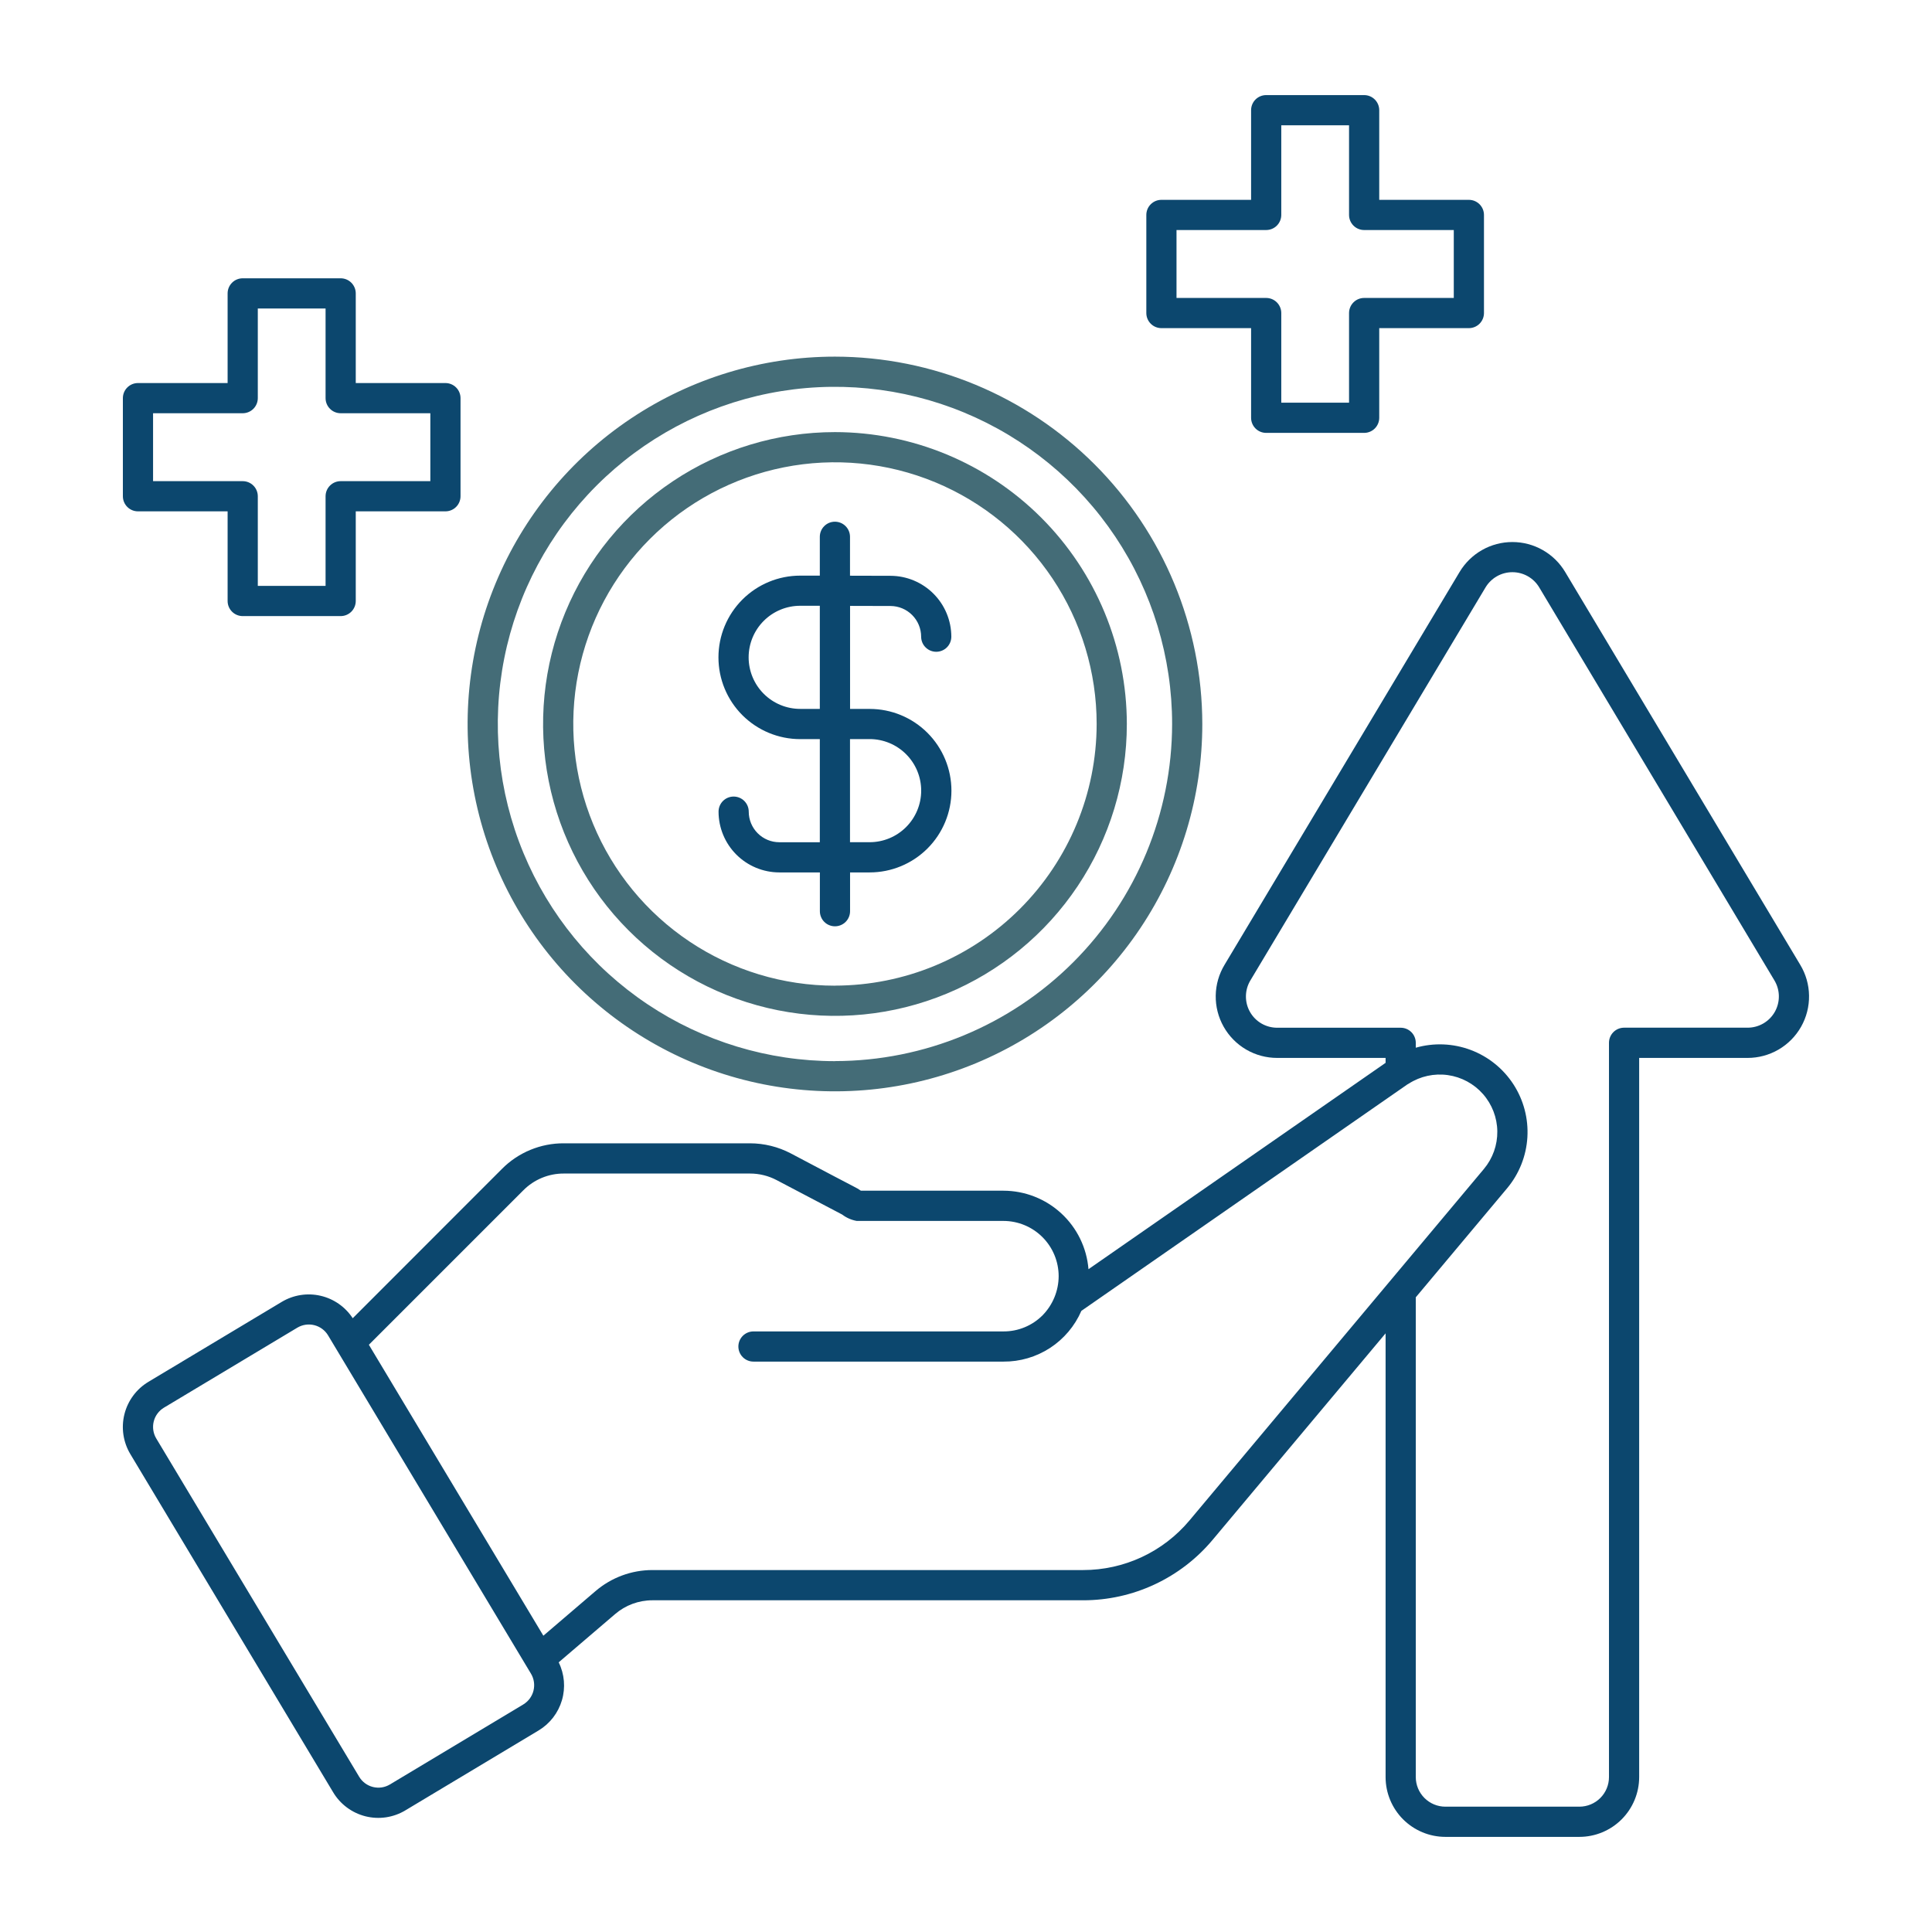
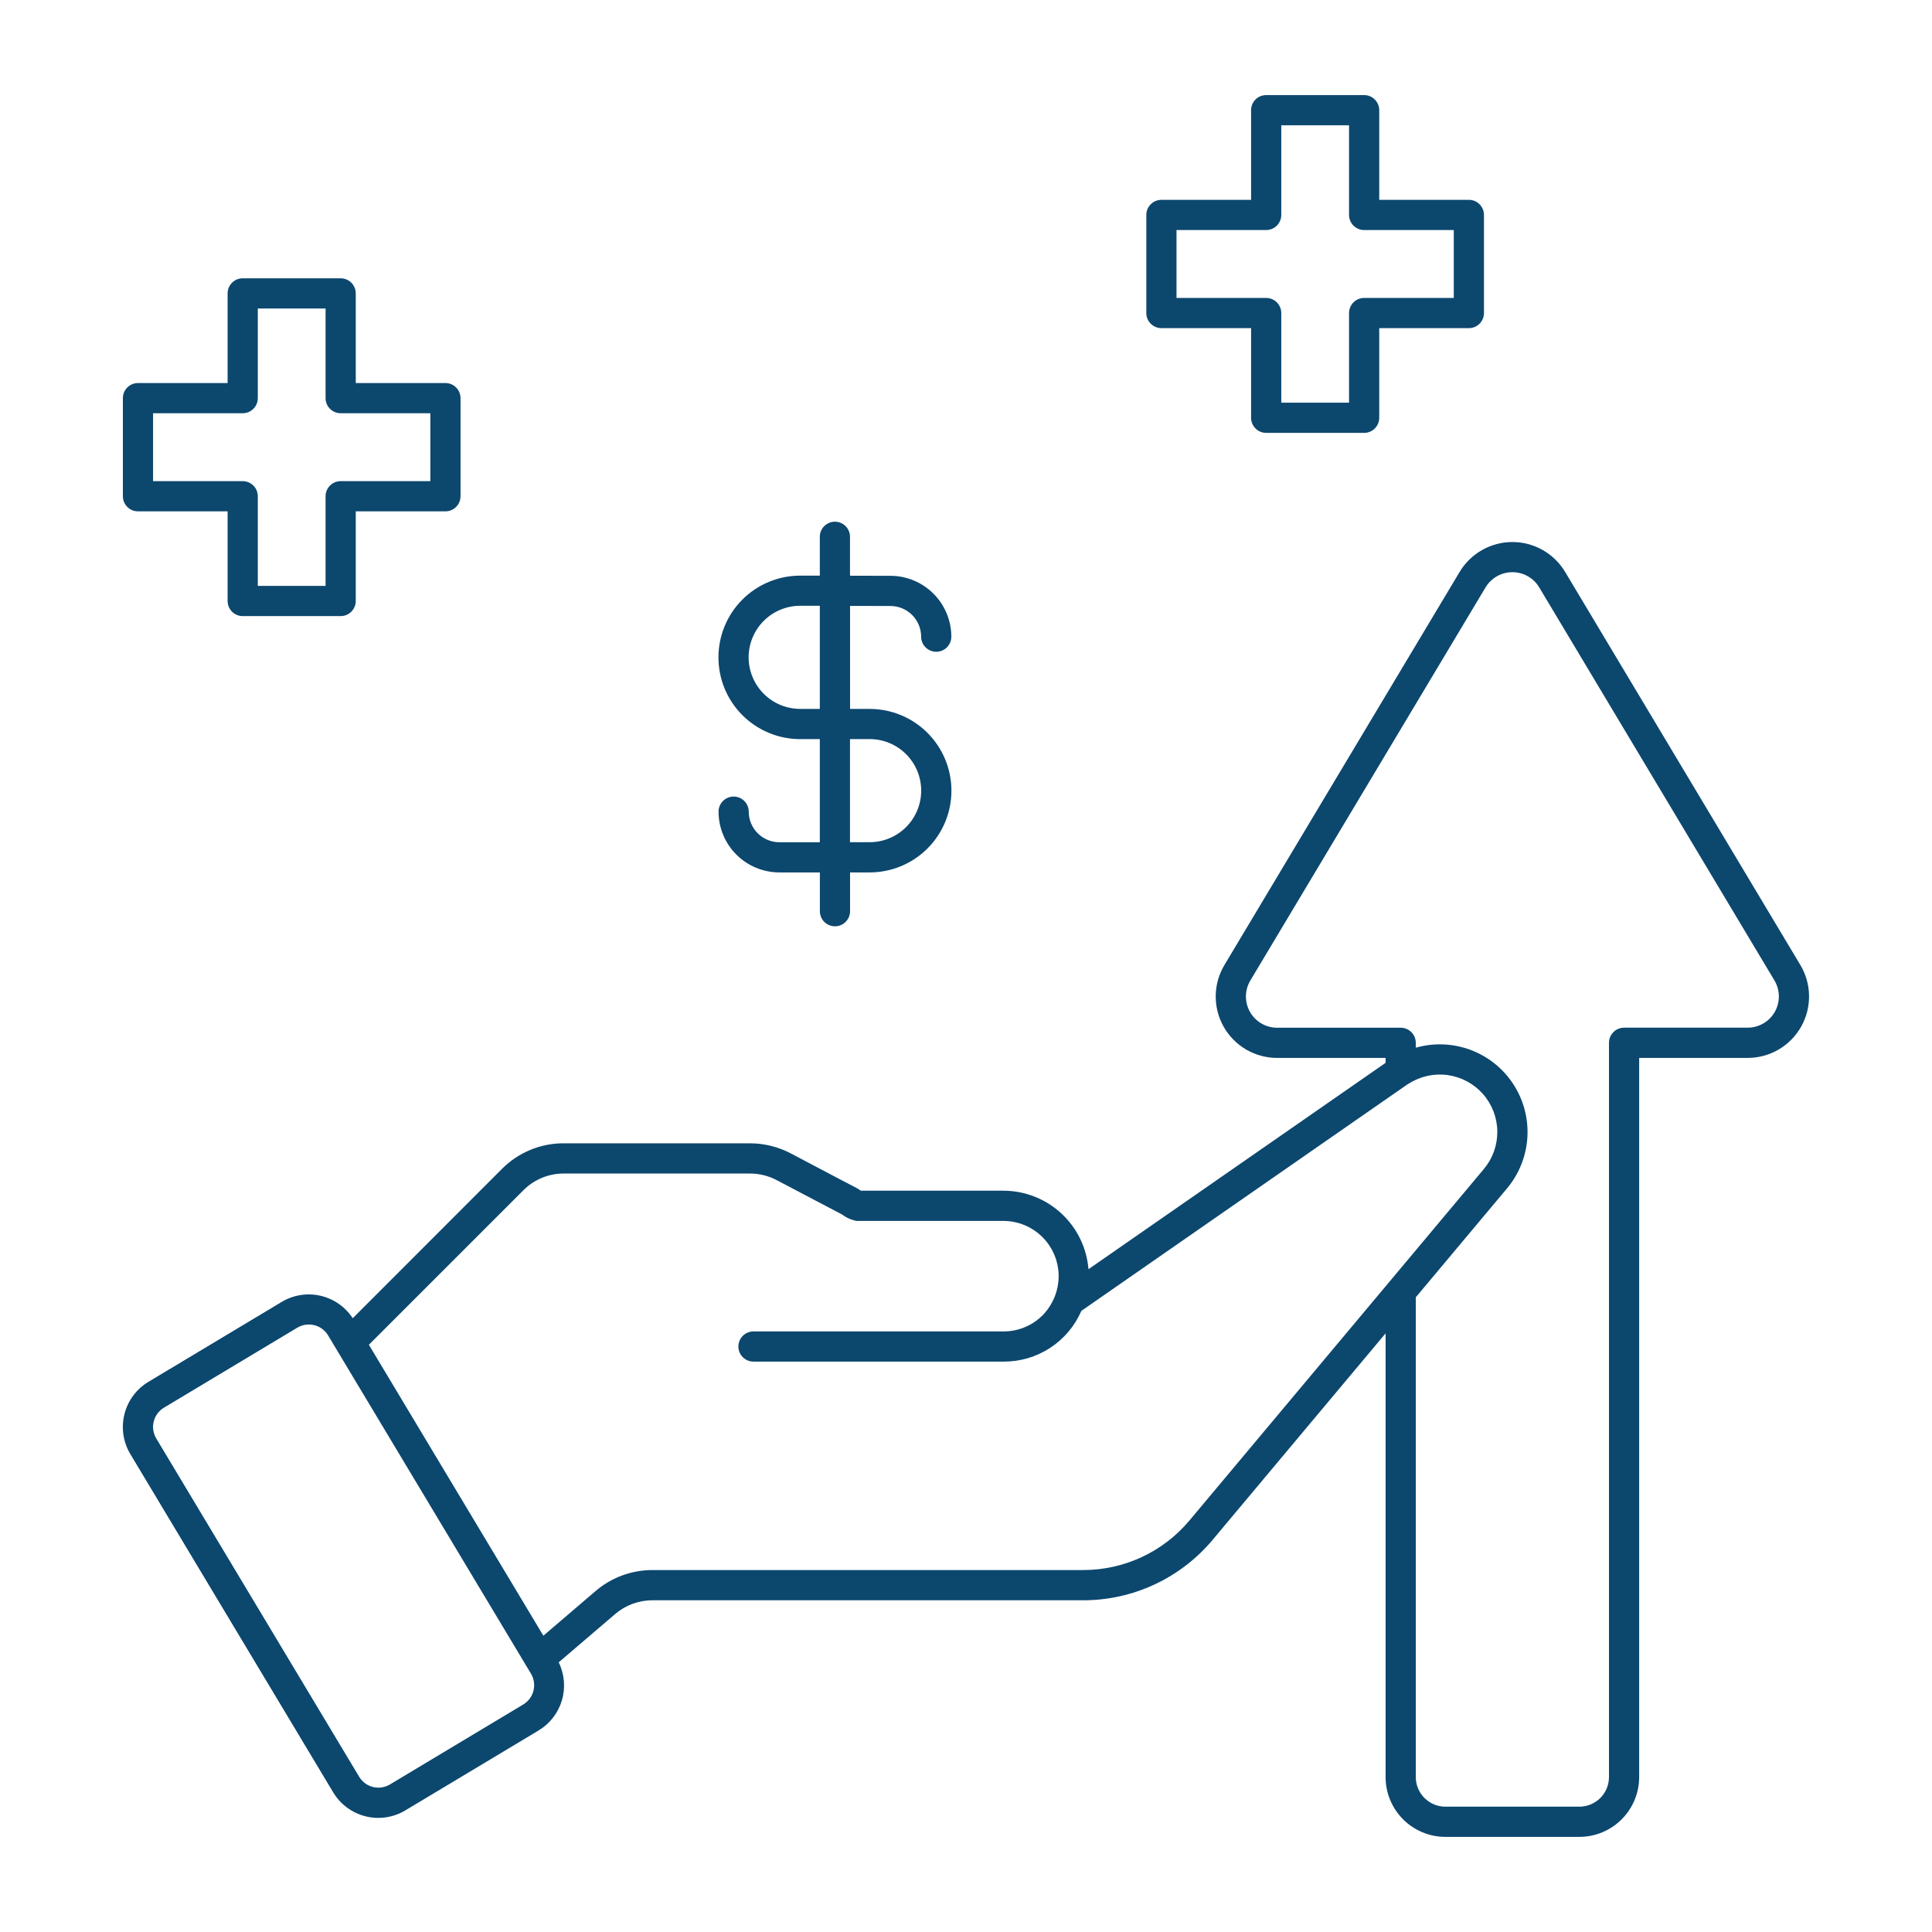
<svg xmlns="http://www.w3.org/2000/svg" width="128" height="128" viewBox="0 0 128 128" fill="none">
  <path d="M18.67 86.251L9.832 91.551C9.04 92.026 8.469 92.797 8.244 93.693C8.019 94.59 8.159 95.539 8.632 96.332L22.072 118.743C22.307 119.136 22.617 119.479 22.985 119.752C23.353 120.025 23.77 120.223 24.215 120.335C24.659 120.446 25.12 120.469 25.573 120.402C26.026 120.334 26.462 120.179 26.854 119.943L35.691 114.643C36.436 114.193 36.985 113.48 37.23 112.645C37.475 111.81 37.399 110.914 37.015 110.133L40.748 106.941C41.437 106.348 42.316 106.022 43.225 106.023H71.759C73.395 106.024 75.01 105.667 76.492 104.975C77.974 104.284 79.286 103.276 80.336 102.023L91.799 88.338V117.738C91.8 118.788 92.218 119.795 92.96 120.537C93.703 121.279 94.71 121.697 95.759 121.698H104.639C105.689 121.697 106.696 121.279 107.438 120.537C108.18 119.794 108.598 118.788 108.599 117.738V70.09H115.779C116.501 70.091 117.21 69.9 117.834 69.537C118.457 69.174 118.973 68.651 119.328 68.023C119.683 67.395 119.865 66.683 119.854 65.962C119.844 65.24 119.642 64.535 119.268 63.917L103.699 37.9C103.338 37.294 102.826 36.792 102.212 36.443C101.599 36.094 100.905 35.911 100.199 35.911C99.494 35.911 98.8 36.094 98.187 36.443C97.573 36.792 97.061 37.294 96.699 37.9L81.133 63.915C80.759 64.532 80.556 65.238 80.545 65.96C80.534 66.682 80.715 67.394 81.07 68.022C81.425 68.651 81.941 69.174 82.564 69.537C83.188 69.901 83.897 70.091 84.619 70.09H91.799V70.416L72.115 84.087C71.999 82.671 71.355 81.351 70.311 80.388C69.267 79.425 67.9 78.889 66.479 78.887H57.037C56.461 78.528 57.737 79.247 52.381 76.41C51.55 75.976 50.627 75.749 49.689 75.747H37.359C36.596 75.743 35.84 75.891 35.135 76.183C34.429 76.475 33.789 76.904 33.252 77.447L23.369 87.336C22.878 86.584 22.114 86.05 21.238 85.848C20.362 85.646 19.442 85.79 18.67 86.251ZM34.67 112.925L25.833 118.225C25.666 118.325 25.481 118.392 25.288 118.421C25.095 118.449 24.898 118.44 24.708 118.392C24.519 118.345 24.341 118.26 24.184 118.144C24.028 118.028 23.895 117.881 23.795 117.714L10.351 95.3C10.149 94.962 10.09 94.558 10.185 94.176C10.281 93.794 10.524 93.465 10.861 93.262L19.699 87.962C20.037 87.76 20.442 87.7 20.823 87.796C21.205 87.891 21.534 88.135 21.736 88.472L35.177 110.883C35.278 111.051 35.345 111.236 35.373 111.43C35.402 111.623 35.392 111.82 35.345 112.01C35.298 112.199 35.213 112.378 35.097 112.535C34.98 112.692 34.834 112.824 34.666 112.925H34.67ZM84.619 68.09C84.252 68.091 83.89 67.994 83.572 67.809C83.254 67.624 82.992 67.357 82.811 67.036C82.631 66.716 82.539 66.353 82.546 65.985C82.552 65.617 82.657 65.258 82.848 64.944L98.418 38.921C98.602 38.612 98.863 38.357 99.175 38.179C99.487 38.002 99.84 37.909 100.199 37.909C100.559 37.909 100.911 38.002 101.224 38.179C101.536 38.357 101.797 38.612 101.98 38.921L117.553 64.943C117.744 65.257 117.848 65.617 117.854 65.984C117.86 66.352 117.768 66.715 117.588 67.035C117.407 67.355 117.144 67.621 116.826 67.806C116.508 67.991 116.147 68.088 115.779 68.087H107.599C107.334 68.087 107.08 68.192 106.892 68.38C106.705 68.567 106.599 68.822 106.599 69.087V117.737C106.599 118.257 106.392 118.755 106.025 119.122C105.657 119.49 105.159 119.696 104.639 119.697H95.759C95.24 119.696 94.742 119.49 94.374 119.122C94.007 118.755 93.8 118.257 93.799 117.737V85.95L99.847 78.73C100.646 77.777 101.117 76.593 101.193 75.352C101.268 74.112 100.944 72.879 100.267 71.837C99.59 70.794 98.596 69.996 97.432 69.56C96.268 69.124 94.995 69.073 93.799 69.414V69.09C93.799 68.825 93.694 68.57 93.507 68.383C93.319 68.195 93.065 68.09 92.799 68.09H84.619ZM34.67 78.863C35.022 78.508 35.441 78.226 35.903 78.035C36.364 77.844 36.86 77.747 37.359 77.75H49.689C50.304 77.749 50.91 77.899 51.454 78.185L55.792 80.465C56.076 80.681 56.408 80.827 56.759 80.89H66.479C67.45 80.891 68.38 81.277 69.066 81.963C69.752 82.649 70.138 83.58 70.139 84.55C70.135 85.52 69.752 86.451 69.072 87.143C68.732 87.484 68.328 87.753 67.883 87.936C67.438 88.12 66.961 88.213 66.479 88.21H49.919C49.654 88.21 49.4 88.315 49.212 88.503C49.025 88.69 48.919 88.945 48.919 89.21C48.919 89.475 49.025 89.73 49.212 89.917C49.4 90.105 49.654 90.21 49.919 90.21H66.479C67.575 90.218 68.649 89.903 69.567 89.306C70.485 88.708 71.207 87.854 71.643 86.849L93.237 71.849L93.337 71.792C94.104 71.301 95.021 71.101 95.923 71.228C96.824 71.355 97.65 71.801 98.252 72.484C98.853 73.168 99.19 74.044 99.201 74.954C99.212 75.865 98.897 76.749 98.312 77.447L78.804 100.736C77.942 101.765 76.864 102.593 75.647 103.16C74.429 103.728 73.103 104.021 71.759 104.02H43.229C41.842 104.019 40.501 104.516 39.448 105.42L35.999 108.37L24.439 89.094L34.67 78.863Z" fill="#0C476E" />
-   <path d="M55.319 23.628C50.505 23.628 45.799 25.055 41.797 27.73C37.795 30.404 34.675 34.205 32.833 38.652C30.991 43.099 30.509 47.993 31.448 52.714C32.387 57.435 34.705 61.772 38.109 65.176C41.513 68.579 45.849 70.897 50.57 71.836C55.291 72.775 60.185 72.293 64.632 70.451C69.079 68.609 72.88 65.49 75.555 61.487C78.229 57.485 79.656 52.78 79.656 47.966C79.649 41.514 77.082 35.327 72.52 30.765C67.957 26.202 61.771 23.636 55.319 23.628ZM55.319 70.304C50.9 70.304 46.582 68.994 42.908 66.539C39.235 64.085 36.372 60.596 34.681 56.514C32.99 52.433 32.548 47.941 33.41 43.608C34.272 39.275 36.399 35.295 39.523 32.171C42.647 29.047 46.627 26.919 50.961 26.057C55.294 25.195 59.785 25.638 63.867 27.328C67.949 29.019 71.437 31.882 73.892 35.556C76.346 39.229 77.656 43.548 77.656 47.966C77.648 53.888 75.292 59.564 71.105 63.751C66.917 67.938 61.24 70.293 55.319 70.3V70.304Z" fill="#446C77" />
-   <path d="M55.319 28.628C51.494 28.628 47.755 29.762 44.575 31.887C41.395 34.012 38.916 37.032 37.453 40.566C35.989 44.099 35.606 47.987 36.352 51.739C37.098 55.49 38.94 58.936 41.644 61.64C44.349 64.345 47.795 66.186 51.546 66.933C55.297 67.679 59.185 67.296 62.719 65.832C66.252 64.368 69.272 61.89 71.397 58.71C73.522 55.53 74.656 51.791 74.656 47.966C74.651 42.839 72.611 37.924 68.986 34.298C65.361 30.673 60.445 28.634 55.319 28.628ZM55.319 65.304C51.889 65.304 48.537 64.287 45.686 62.382C42.835 60.477 40.612 57.769 39.3 54.601C37.988 51.433 37.645 47.947 38.314 44.584C38.983 41.22 40.634 38.131 43.059 35.706C45.483 33.282 48.573 31.63 51.936 30.961C55.299 30.292 58.785 30.636 61.953 31.948C65.121 33.26 67.829 35.482 69.734 38.334C71.64 41.185 72.656 44.537 72.656 47.966C72.65 52.562 70.821 56.968 67.571 60.217C64.321 63.467 59.914 65.295 55.319 65.3V65.304Z" fill="#446C77" />
  <path d="M59 40.149C59.538 40.151 60.053 40.366 60.433 40.747C60.813 41.128 61.027 41.644 61.028 42.182C61.028 42.447 61.133 42.702 61.321 42.889C61.508 43.077 61.762 43.182 62.028 43.182C62.293 43.182 62.547 43.077 62.735 42.889C62.922 42.702 63.028 42.447 63.028 42.182C63.026 41.115 62.602 40.091 61.848 39.336C61.094 38.58 60.072 38.153 59.005 38.149L56.315 38.142V35.564C56.315 35.299 56.209 35.044 56.022 34.857C55.834 34.669 55.58 34.564 55.315 34.564C55.049 34.564 54.795 34.669 54.608 34.857C54.42 35.044 54.315 35.299 54.315 35.564V38.137H53.015C51.578 38.137 50.201 38.708 49.185 39.723C48.169 40.739 47.599 42.117 47.599 43.553C47.599 44.989 48.169 46.367 49.185 47.383C50.201 48.398 51.578 48.969 53.015 48.969H54.315V55.8H51.632C51.094 55.8 50.579 55.586 50.2 55.206C49.82 54.826 49.606 54.311 49.606 53.774C49.606 53.509 49.5 53.255 49.313 53.067C49.125 52.879 48.871 52.774 48.606 52.774C48.34 52.774 48.086 52.879 47.898 53.067C47.711 53.255 47.606 53.509 47.606 53.774C47.607 54.842 48.031 55.865 48.786 56.62C49.541 57.374 50.564 57.799 51.632 57.8H54.319V60.37C54.319 60.635 54.424 60.89 54.611 61.077C54.799 61.265 55.053 61.37 55.319 61.37C55.584 61.37 55.838 61.265 56.026 61.077C56.213 60.89 56.319 60.635 56.319 60.37V57.8H57.619C59.055 57.8 60.433 57.229 61.448 56.214C62.464 55.198 63.035 53.821 63.035 52.384C63.035 50.948 62.464 49.57 61.448 48.554C60.433 47.539 59.055 46.968 57.619 46.968H56.319V40.142L59 40.149ZM54.315 46.966H53.015C52.109 46.966 51.24 46.606 50.599 45.965C49.959 45.325 49.599 44.456 49.599 43.55C49.599 42.644 49.959 41.775 50.599 41.135C51.24 40.494 52.109 40.134 53.015 40.134H54.315V46.966ZM57.615 48.966C58.521 48.966 59.389 49.326 60.03 49.967C60.671 50.607 61.031 51.476 61.031 52.382C61.031 53.288 60.671 54.157 60.03 54.797C59.389 55.438 58.521 55.798 57.615 55.798H56.315V48.966H57.615ZM22.57 18.438H16.08C15.814 18.438 15.56 18.543 15.373 18.731C15.185 18.919 15.08 19.173 15.08 19.438V25.378H9.141C8.875 25.378 8.621 25.483 8.434 25.671C8.246 25.858 8.141 26.113 8.141 26.378V32.878C8.141 33.143 8.246 33.398 8.434 33.585C8.621 33.773 8.875 33.878 9.141 33.878H15.08V39.818C15.08 40.083 15.185 40.338 15.373 40.525C15.56 40.713 15.814 40.818 16.08 40.818H22.57C22.835 40.818 23.089 40.713 23.277 40.525C23.464 40.338 23.57 40.083 23.57 39.818V33.878H29.511C29.776 33.878 30.03 33.773 30.218 33.585C30.405 33.398 30.511 33.143 30.511 32.878V26.378C30.511 26.113 30.405 25.858 30.218 25.671C30.03 25.483 29.776 25.378 29.511 25.378H23.57V19.438C23.57 19.173 23.464 18.919 23.277 18.731C23.089 18.543 22.835 18.438 22.57 18.438ZM28.511 27.378V31.878H22.57C22.304 31.878 22.05 31.983 21.863 32.171C21.675 32.358 21.57 32.613 21.57 32.878V38.818H17.08V32.878C17.08 32.613 16.974 32.358 16.787 32.171C16.599 31.983 16.345 31.878 16.08 31.878H10.141V27.378H16.08C16.345 27.378 16.599 27.273 16.787 27.085C16.974 26.898 17.08 26.643 17.08 26.378V20.438H21.57V26.378C21.57 26.643 21.675 26.898 21.863 27.085C22.05 27.273 22.304 27.378 22.57 27.378H28.511ZM90.378 6.3H83.888C83.622 6.3 83.368 6.405 83.18 6.593C82.993 6.78 82.888 7.035 82.888 7.3V13.24H76.947C76.681 13.24 76.427 13.345 76.24 13.533C76.052 13.72 75.947 13.975 75.947 14.24V20.74C75.947 21.005 76.052 21.26 76.24 21.447C76.427 21.635 76.681 21.74 76.947 21.74H82.888V27.68C82.888 27.945 82.993 28.2 83.18 28.387C83.368 28.575 83.622 28.68 83.888 28.68H90.378C90.643 28.68 90.897 28.575 91.085 28.387C91.272 28.2 91.378 27.945 91.378 27.68V21.74H97.317C97.582 21.74 97.836 21.635 98.024 21.447C98.211 21.26 98.317 21.005 98.317 20.74V14.24C98.317 13.975 98.211 13.72 98.024 13.533C97.836 13.345 97.582 13.24 97.317 13.24H91.378V7.3C91.378 7.035 91.272 6.78 91.085 6.593C90.897 6.405 90.643 6.3 90.378 6.3ZM96.317 15.24V19.74H90.378C90.112 19.74 89.858 19.845 89.671 20.033C89.483 20.221 89.378 20.475 89.378 20.74V26.68H84.888V20.74C84.888 20.475 84.782 20.221 84.595 20.033C84.407 19.845 84.153 19.74 83.888 19.74H77.947V15.24H83.888C84.153 15.24 84.407 15.135 84.595 14.947C84.782 14.76 84.888 14.505 84.888 14.24V8.3H89.378V14.24C89.378 14.505 89.483 14.76 89.671 14.947C89.858 15.135 90.112 15.24 90.378 15.24H96.317Z" fill="#0C476E" />
</svg>